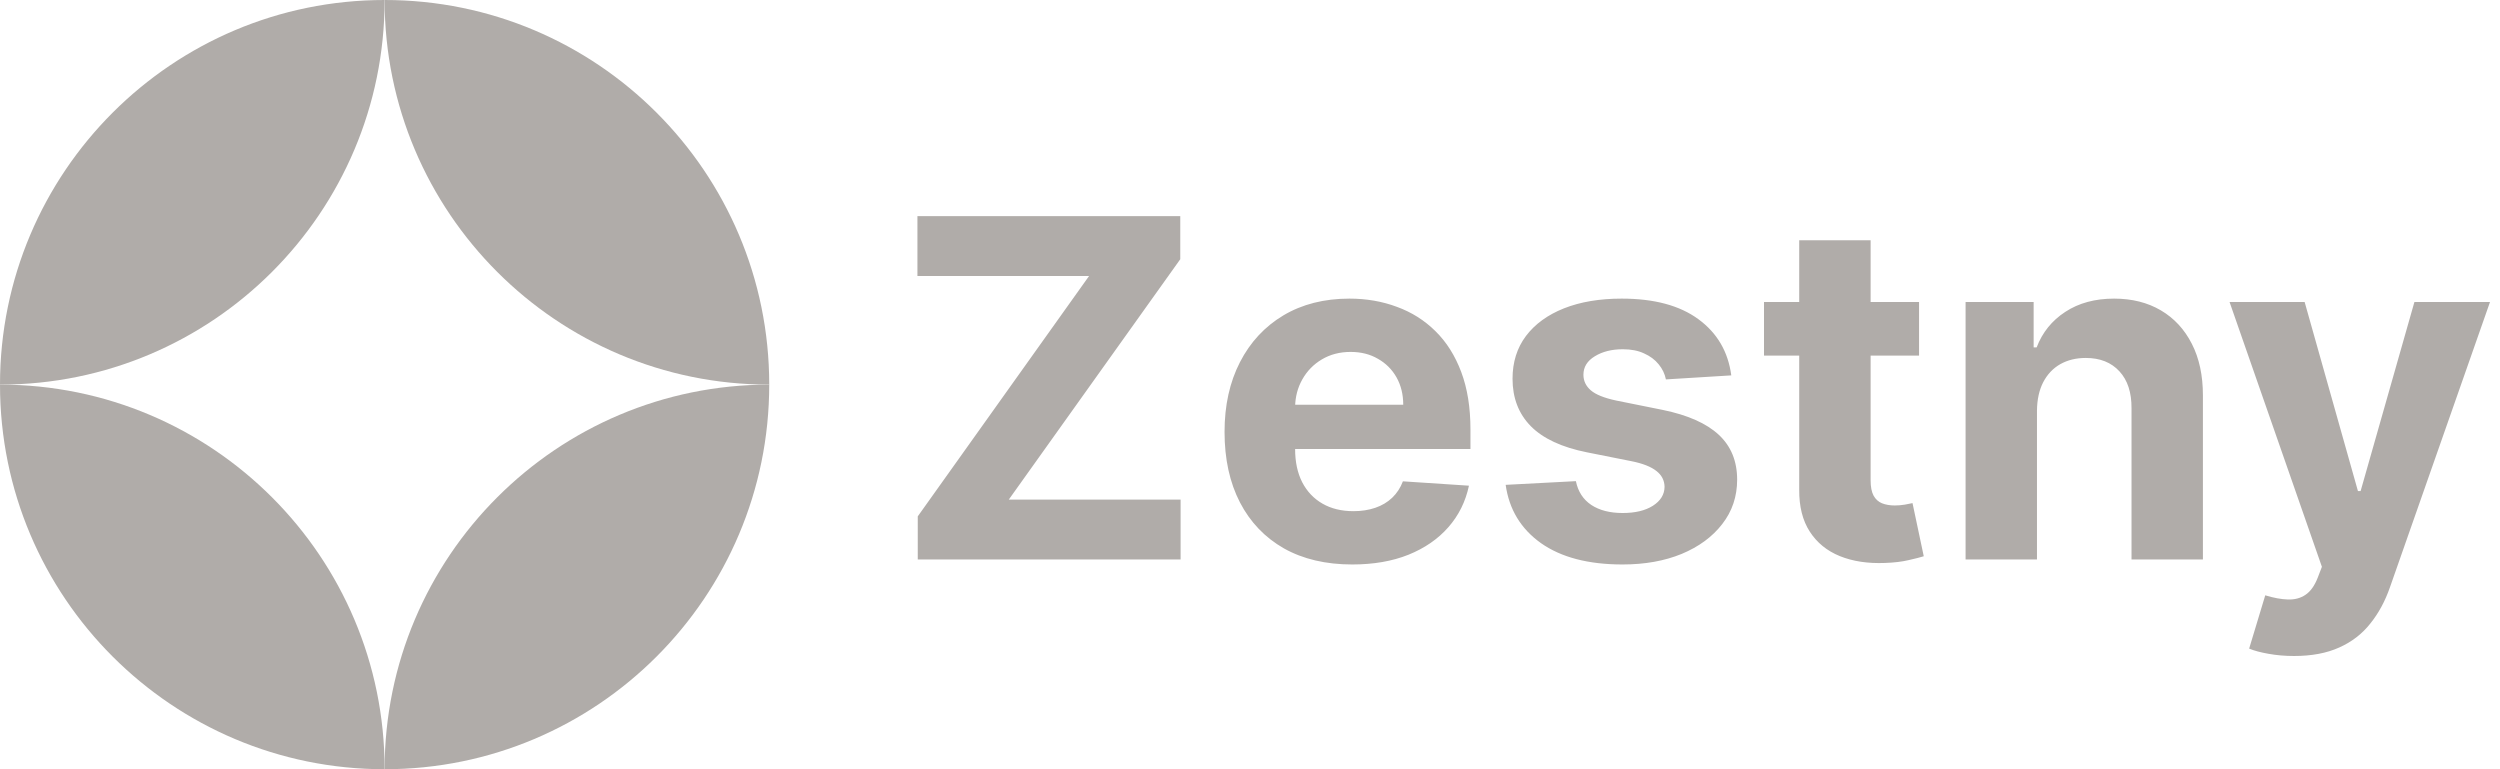
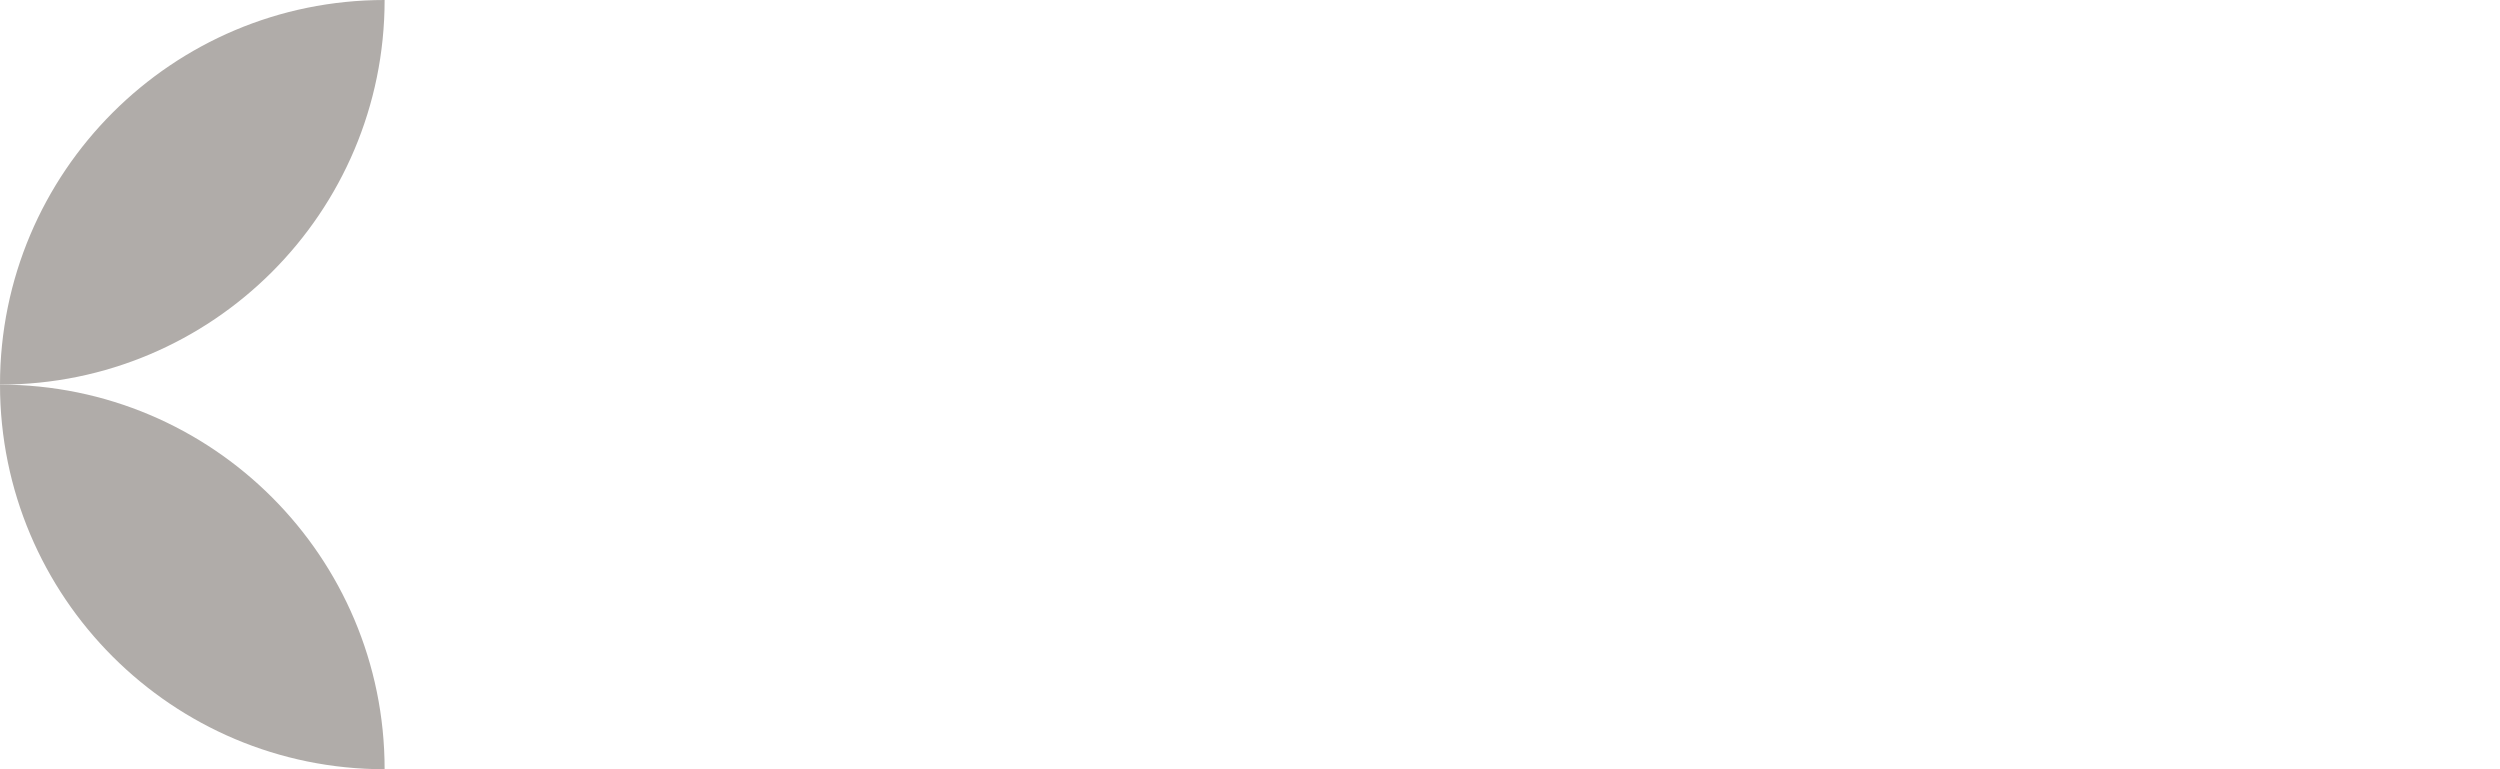
<svg xmlns="http://www.w3.org/2000/svg" width="143" height="44" viewBox="0 0 143 44" fill="none">
-   <path d="M22 0C9.85 0 0 9.85 0 22C12.15 22 22 12.15 22 0Z" fill="#B0ACA9" />
-   <path d="M22 44C34.15 44 44 34.15 44 22C31.85 22 22 31.85 22 44Z" fill="#B0ACA9" />
-   <path d="M22 0C34.15 0 44 9.85 44 22C31.85 22 22 12.15 22 0Z" fill="#B0ACA9" />
+   <path d="M22 0C9.85 0 0 9.85 0 22C12.15 22 22 12.15 22 0" fill="#B0ACA9" />
  <path d="M22 44C9.85 44 -1.06221e-06 34.15 0 22C12.15 22 22 31.85 22 44Z" fill="#B0ACA9" />
-   <path d="M52.496 32V29.536L62.295 15.787H52.477V12.364H67.511V14.828L57.702 28.577H67.53V32H52.496ZM77.35 32.288C75.835 32.288 74.531 31.981 73.439 31.367C72.352 30.747 71.514 29.871 70.926 28.74C70.338 27.602 70.044 26.257 70.044 24.703C70.044 23.189 70.338 21.859 70.926 20.715C71.514 19.571 72.342 18.679 73.41 18.04C74.484 17.401 75.743 17.081 77.187 17.081C78.159 17.081 79.064 17.238 79.901 17.551C80.745 17.858 81.48 18.321 82.106 18.941C82.739 19.561 83.231 20.341 83.583 21.28C83.934 22.214 84.11 23.307 84.11 24.56V25.681H71.674V23.15H80.265C80.265 22.562 80.137 22.041 79.882 21.587C79.626 21.134 79.271 20.779 78.817 20.523C78.37 20.261 77.849 20.13 77.254 20.13C76.635 20.13 76.085 20.274 75.605 20.561C75.132 20.843 74.762 21.223 74.493 21.702C74.225 22.175 74.087 22.703 74.081 23.284V25.691C74.081 26.42 74.215 27.049 74.484 27.58C74.758 28.11 75.145 28.52 75.644 28.807C76.142 29.095 76.734 29.239 77.418 29.239C77.871 29.239 78.287 29.175 78.664 29.047C79.041 28.919 79.364 28.727 79.632 28.472C79.901 28.216 80.105 27.903 80.246 27.532L84.024 27.781C83.832 28.689 83.439 29.482 82.844 30.159C82.256 30.83 81.496 31.354 80.562 31.732C79.636 32.102 78.565 32.288 77.35 32.288ZM99.029 21.472L95.29 21.702C95.226 21.383 95.088 21.095 94.877 20.84C94.666 20.577 94.388 20.37 94.043 20.216C93.704 20.056 93.299 19.977 92.826 19.977C92.193 19.977 91.659 20.111 91.224 20.379C90.79 20.641 90.572 20.993 90.572 21.434C90.572 21.785 90.713 22.083 90.994 22.326C91.275 22.569 91.758 22.764 92.442 22.91L95.108 23.447C96.539 23.741 97.607 24.215 98.31 24.866C99.013 25.518 99.365 26.375 99.365 27.436C99.365 28.401 99.08 29.248 98.511 29.977C97.949 30.706 97.175 31.274 96.191 31.684C95.213 32.086 94.085 32.288 92.806 32.288C90.857 32.288 89.303 31.882 88.147 31.07C86.996 30.252 86.322 29.14 86.124 27.733L90.141 27.522C90.262 28.117 90.556 28.571 91.023 28.884C91.49 29.191 92.087 29.344 92.816 29.344C93.532 29.344 94.107 29.207 94.542 28.932C94.983 28.651 95.207 28.289 95.213 27.848C95.207 27.478 95.05 27.174 94.743 26.938C94.436 26.695 93.963 26.509 93.324 26.381L90.774 25.873C89.335 25.586 88.265 25.087 87.562 24.378C86.865 23.668 86.517 22.764 86.517 21.664C86.517 20.718 86.772 19.903 87.284 19.219C87.801 18.535 88.527 18.008 89.46 17.637C90.4 17.266 91.499 17.081 92.758 17.081C94.618 17.081 96.082 17.474 97.15 18.26C98.224 19.047 98.85 20.117 99.029 21.472ZM109.77 17.273V20.341H100.901V17.273H109.77ZM102.915 13.744H106.999V27.474C106.999 27.852 107.057 28.146 107.172 28.357C107.287 28.561 107.447 28.705 107.651 28.788C107.862 28.871 108.105 28.913 108.38 28.913C108.572 28.913 108.763 28.897 108.955 28.865C109.147 28.826 109.294 28.798 109.396 28.778L110.039 31.818C109.834 31.882 109.546 31.955 109.176 32.038C108.805 32.128 108.354 32.182 107.824 32.201C106.839 32.24 105.976 32.109 105.235 31.808C104.5 31.508 103.928 31.041 103.519 30.408C103.11 29.776 102.908 28.977 102.915 28.011V13.744ZM116.515 23.486V32H112.431V17.273H116.324V19.871H116.496C116.822 19.015 117.369 18.337 118.136 17.838C118.903 17.334 119.833 17.081 120.926 17.081C121.949 17.081 122.84 17.305 123.601 17.752C124.362 18.2 124.953 18.839 125.375 19.67C125.797 20.494 126.007 21.479 126.007 22.623V32H121.923V23.352C121.929 22.45 121.699 21.747 121.233 21.242C120.766 20.731 120.124 20.475 119.305 20.475C118.756 20.475 118.27 20.593 117.848 20.83C117.433 21.066 117.107 21.412 116.87 21.865C116.64 22.313 116.522 22.853 116.515 23.486ZM131.221 37.523C130.703 37.523 130.217 37.481 129.764 37.398C129.316 37.321 128.945 37.222 128.651 37.101L129.572 34.052C130.051 34.199 130.483 34.279 130.866 34.291C131.256 34.304 131.592 34.215 131.873 34.023C132.161 33.831 132.394 33.505 132.573 33.045L132.813 32.422L127.53 17.273H131.825L134.874 28.088H135.027L138.105 17.273H142.429L136.705 33.592C136.43 34.384 136.057 35.075 135.584 35.663C135.117 36.257 134.526 36.714 133.81 37.034C133.094 37.36 132.231 37.523 131.221 37.523Z" fill="#B0ACA9" />
</svg>